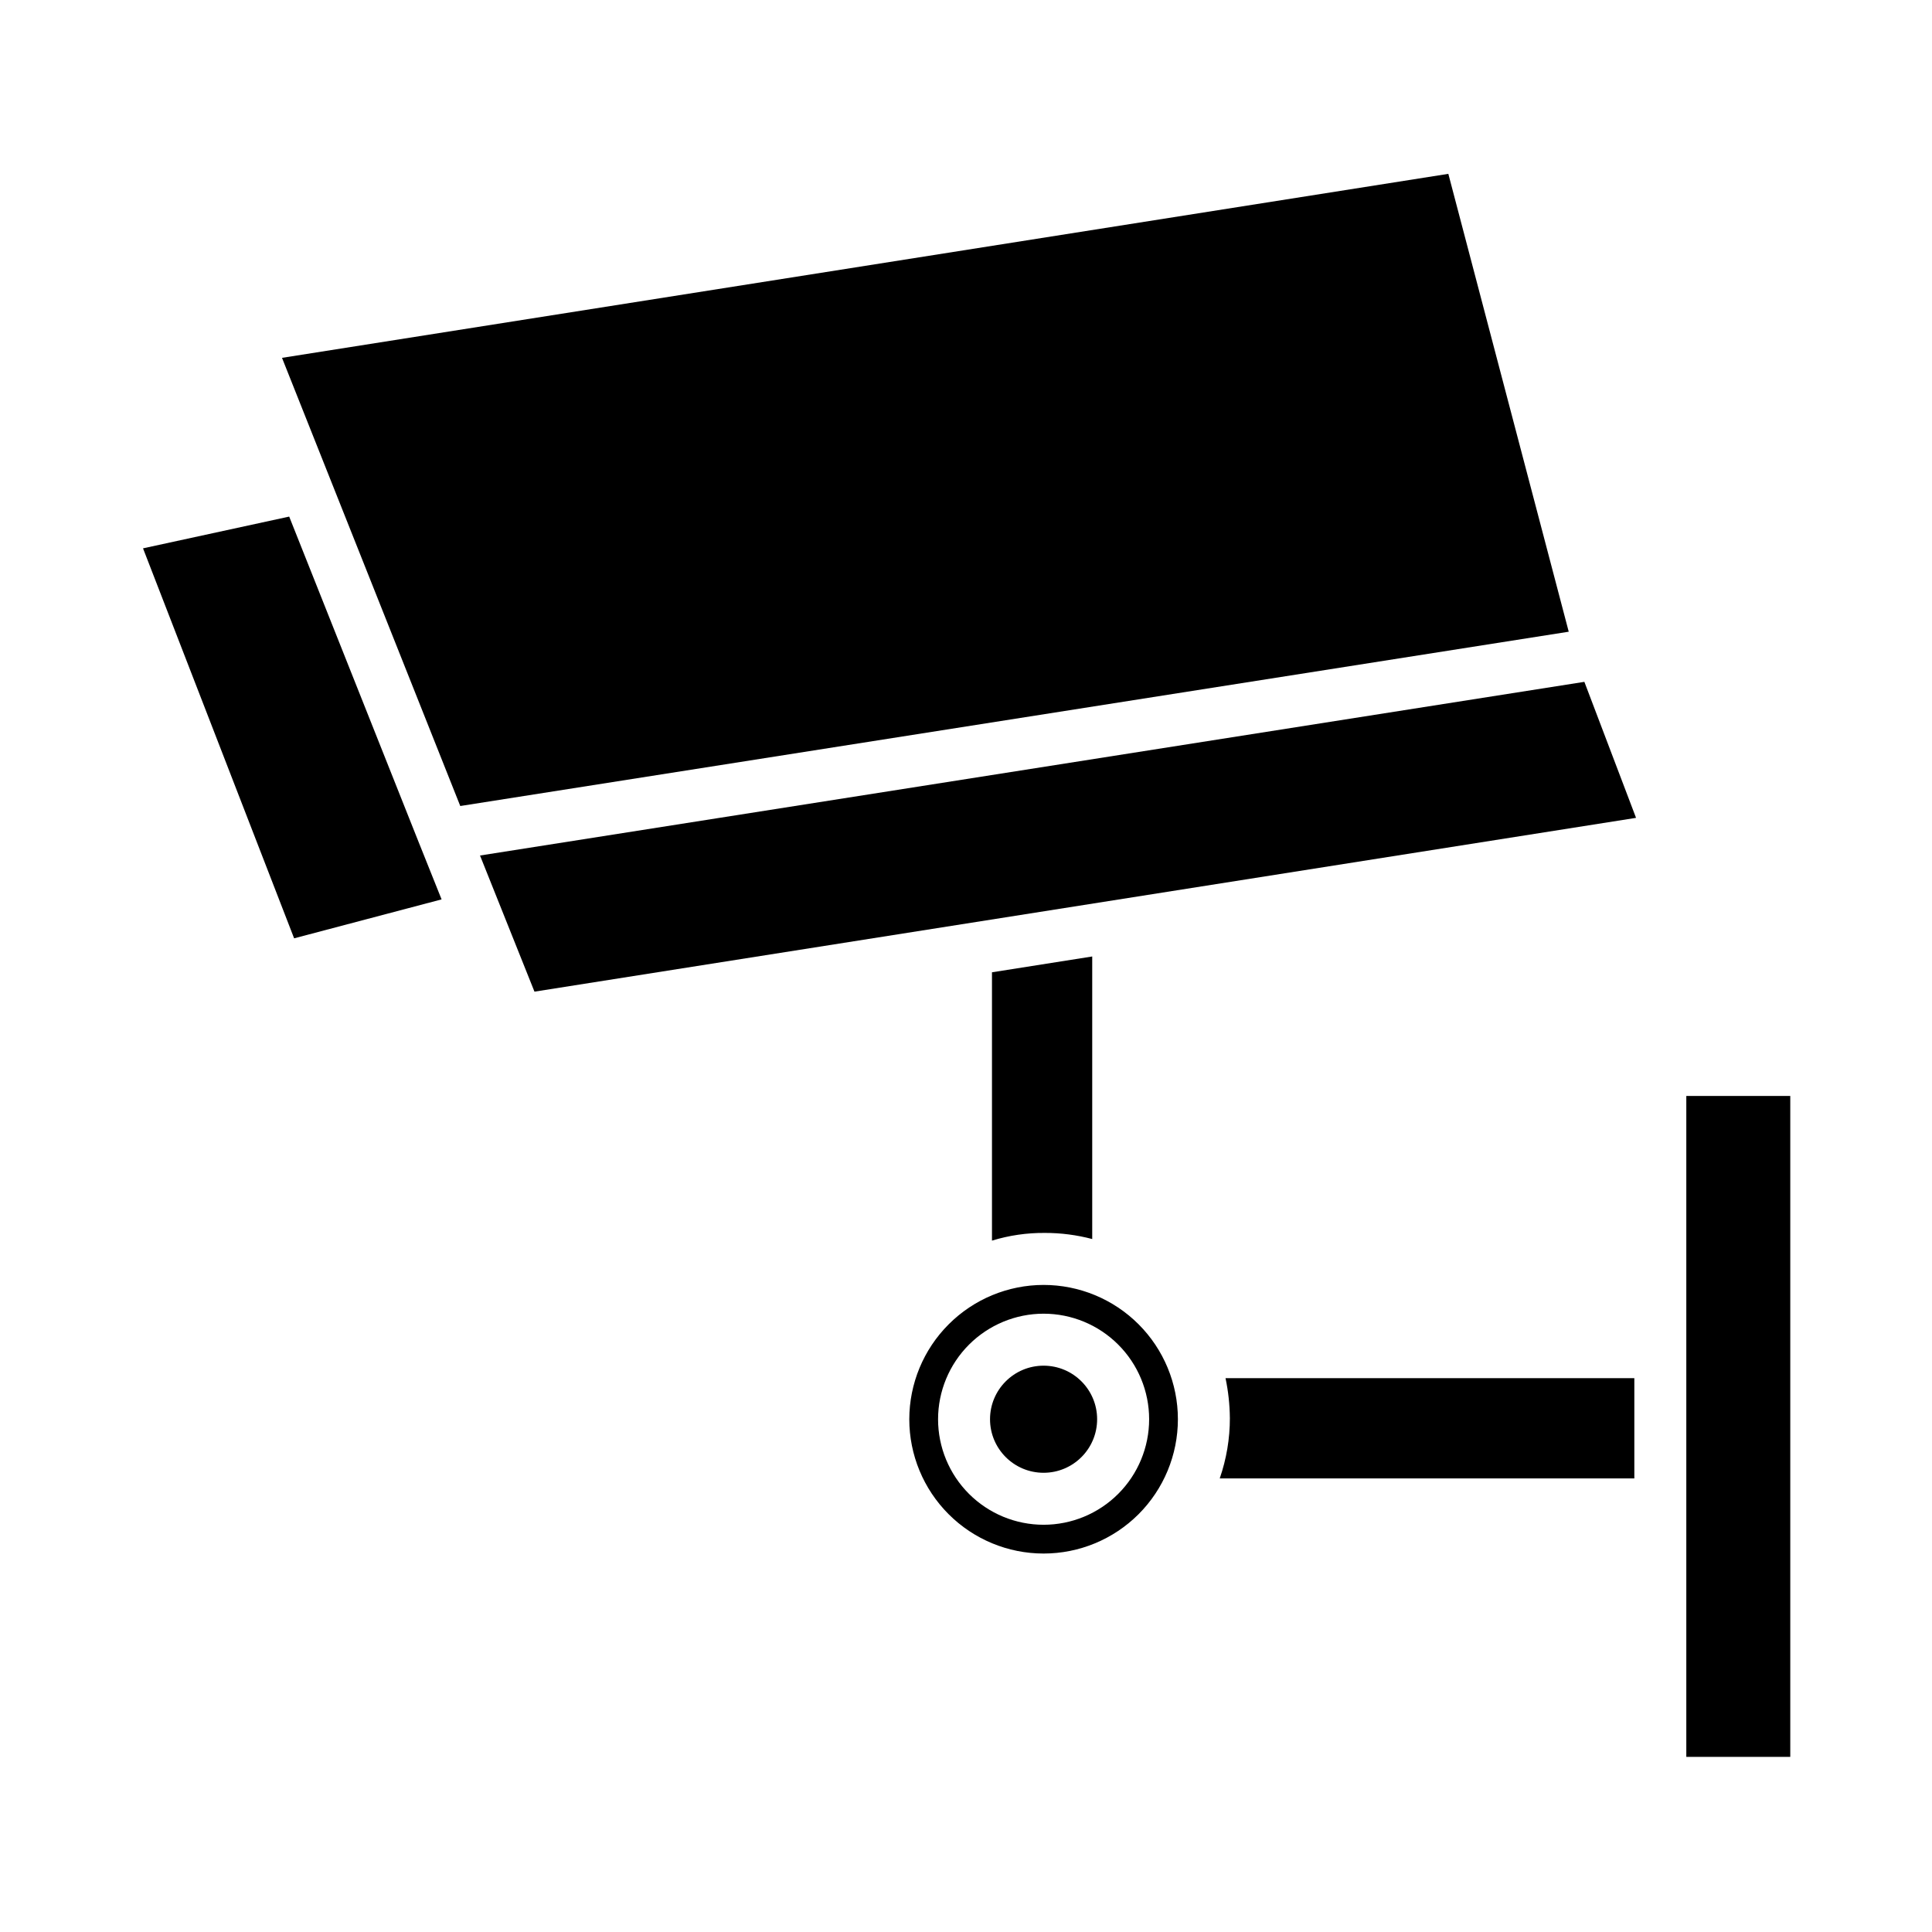
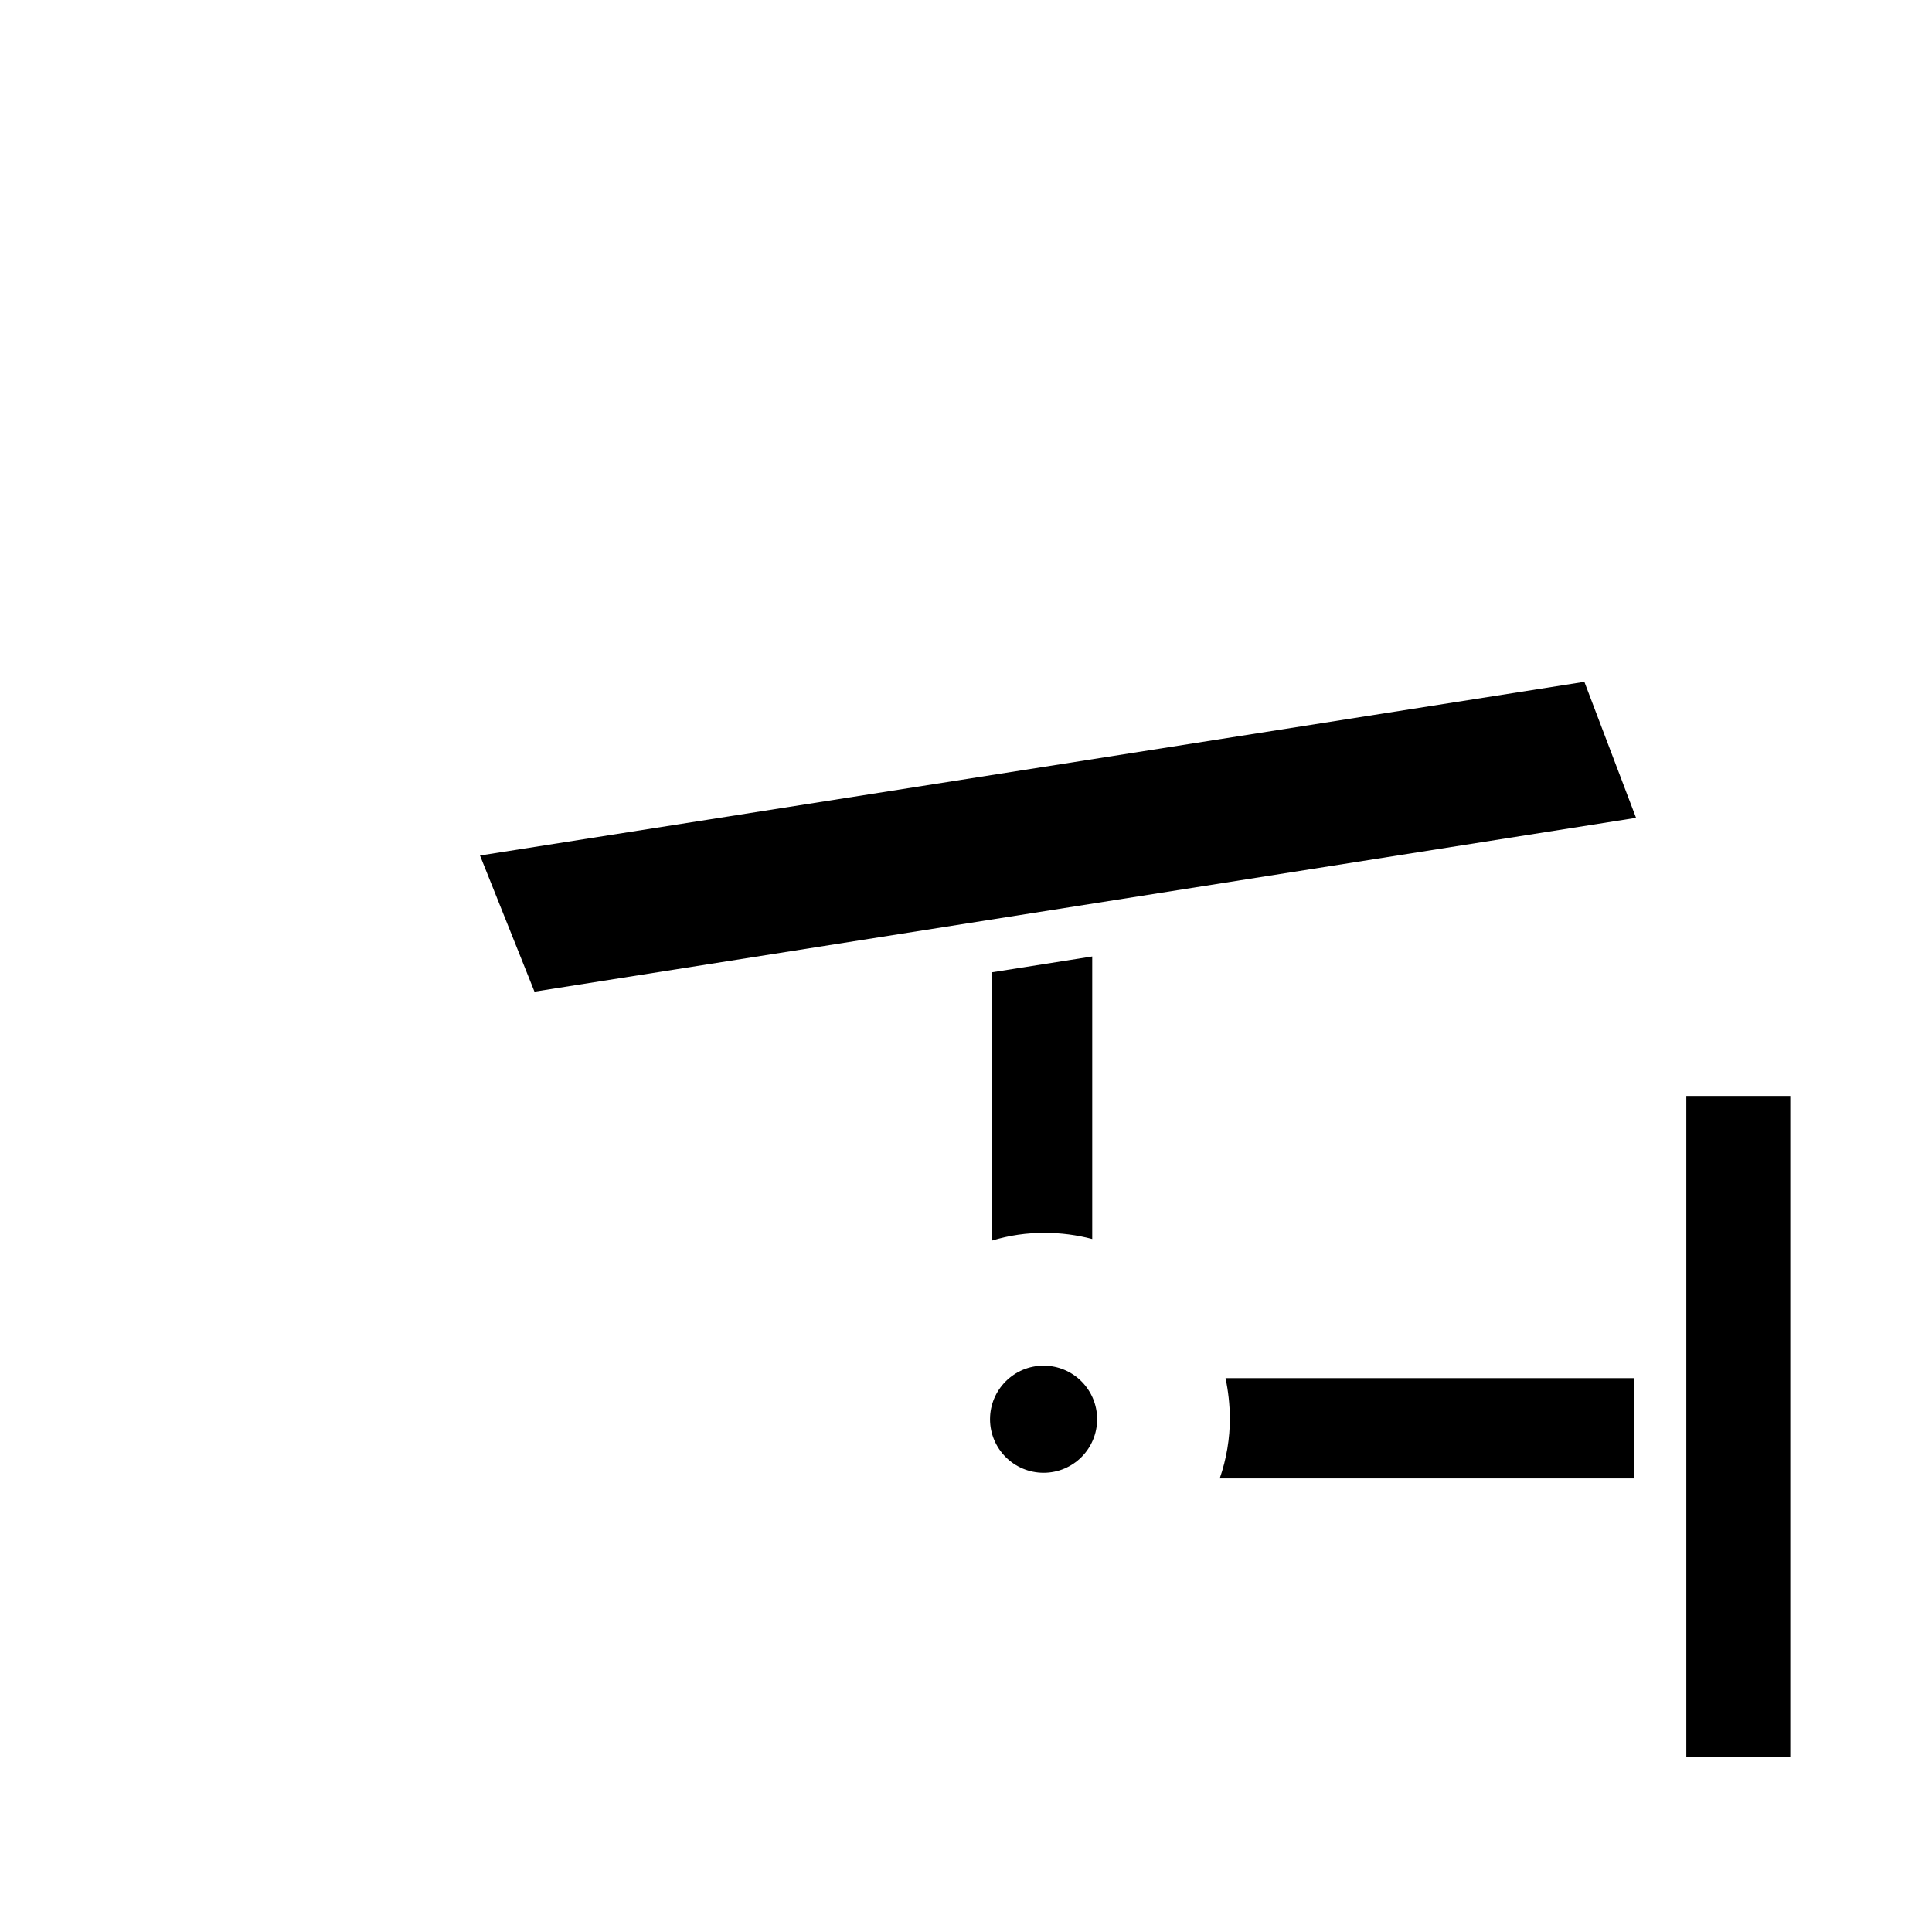
<svg xmlns="http://www.w3.org/2000/svg" fill="#000000" width="800px" height="800px" version="1.1" viewBox="144 144 512 512">
  <g>
-     <path d="m559.73 311.41-31.906-121.34-309.09 48.762 47.242 118.77z" />
-     <path d="m384.97 520.11c0 9.441 3.75 18.496 10.426 25.168 6.676 6.676 15.727 10.426 25.168 10.426 9.438 0 18.492-3.75 25.168-10.426 6.672-6.676 10.422-15.727 10.422-25.168 0-9.438-3.75-18.492-10.426-25.168-6.672-6.672-15.727-10.422-25.168-10.422-9.434 0.008-18.48 3.762-25.152 10.438-6.676 6.672-10.426 15.719-10.438 25.152zm35.59-27.969c7.418 0 14.535 2.949 19.777 8.191 5.246 5.246 8.195 12.359 8.195 19.777s-2.949 14.531-8.191 19.777c-5.246 5.246-12.359 8.191-19.777 8.191s-14.531-2.945-19.777-8.191c-5.246-5.246-8.191-12.359-8.191-19.777 0.008-7.414 2.957-14.523 8.199-19.766 5.246-5.246 12.355-8.195 19.77-8.203z" />
-     <path d="m255.21 367.82-0.008-0.012-34.562-86.906-38.738 8.414 40.043 103.35 39.078-10.32z" />
    <path d="m434.75 520.11c0 7.84-6.352 14.191-14.191 14.191-7.836 0-14.191-6.352-14.191-14.191 0-7.836 6.356-14.191 14.191-14.191 7.84 0 14.191 6.356 14.191 14.191" />
    <path d="m590.89 434.44h27.551v175.15h-27.551z" />
-     <path d="m433.45 472.36v-74.883l-26.566 4.191v71.109c4.543-1.391 9.27-2.078 14.023-2.039 4.234-0.008 8.449 0.539 12.543 1.621z" />
+     <path d="m433.45 472.36v-74.883l-26.566 4.191v71.109c4.543-1.391 9.27-2.078 14.023-2.039 4.234-0.008 8.449 0.539 12.543 1.621" />
    <path d="m271.21 370.72 14.43 36.078 291.93-46.059-13.695-36.043z" />
    <path d="m469.93 519.77c0.008 5.453-0.898 10.867-2.684 16.02h109.87v-26.566h-108.34c0.73 3.469 1.117 7 1.148 10.547z" />
  </g>
</svg>